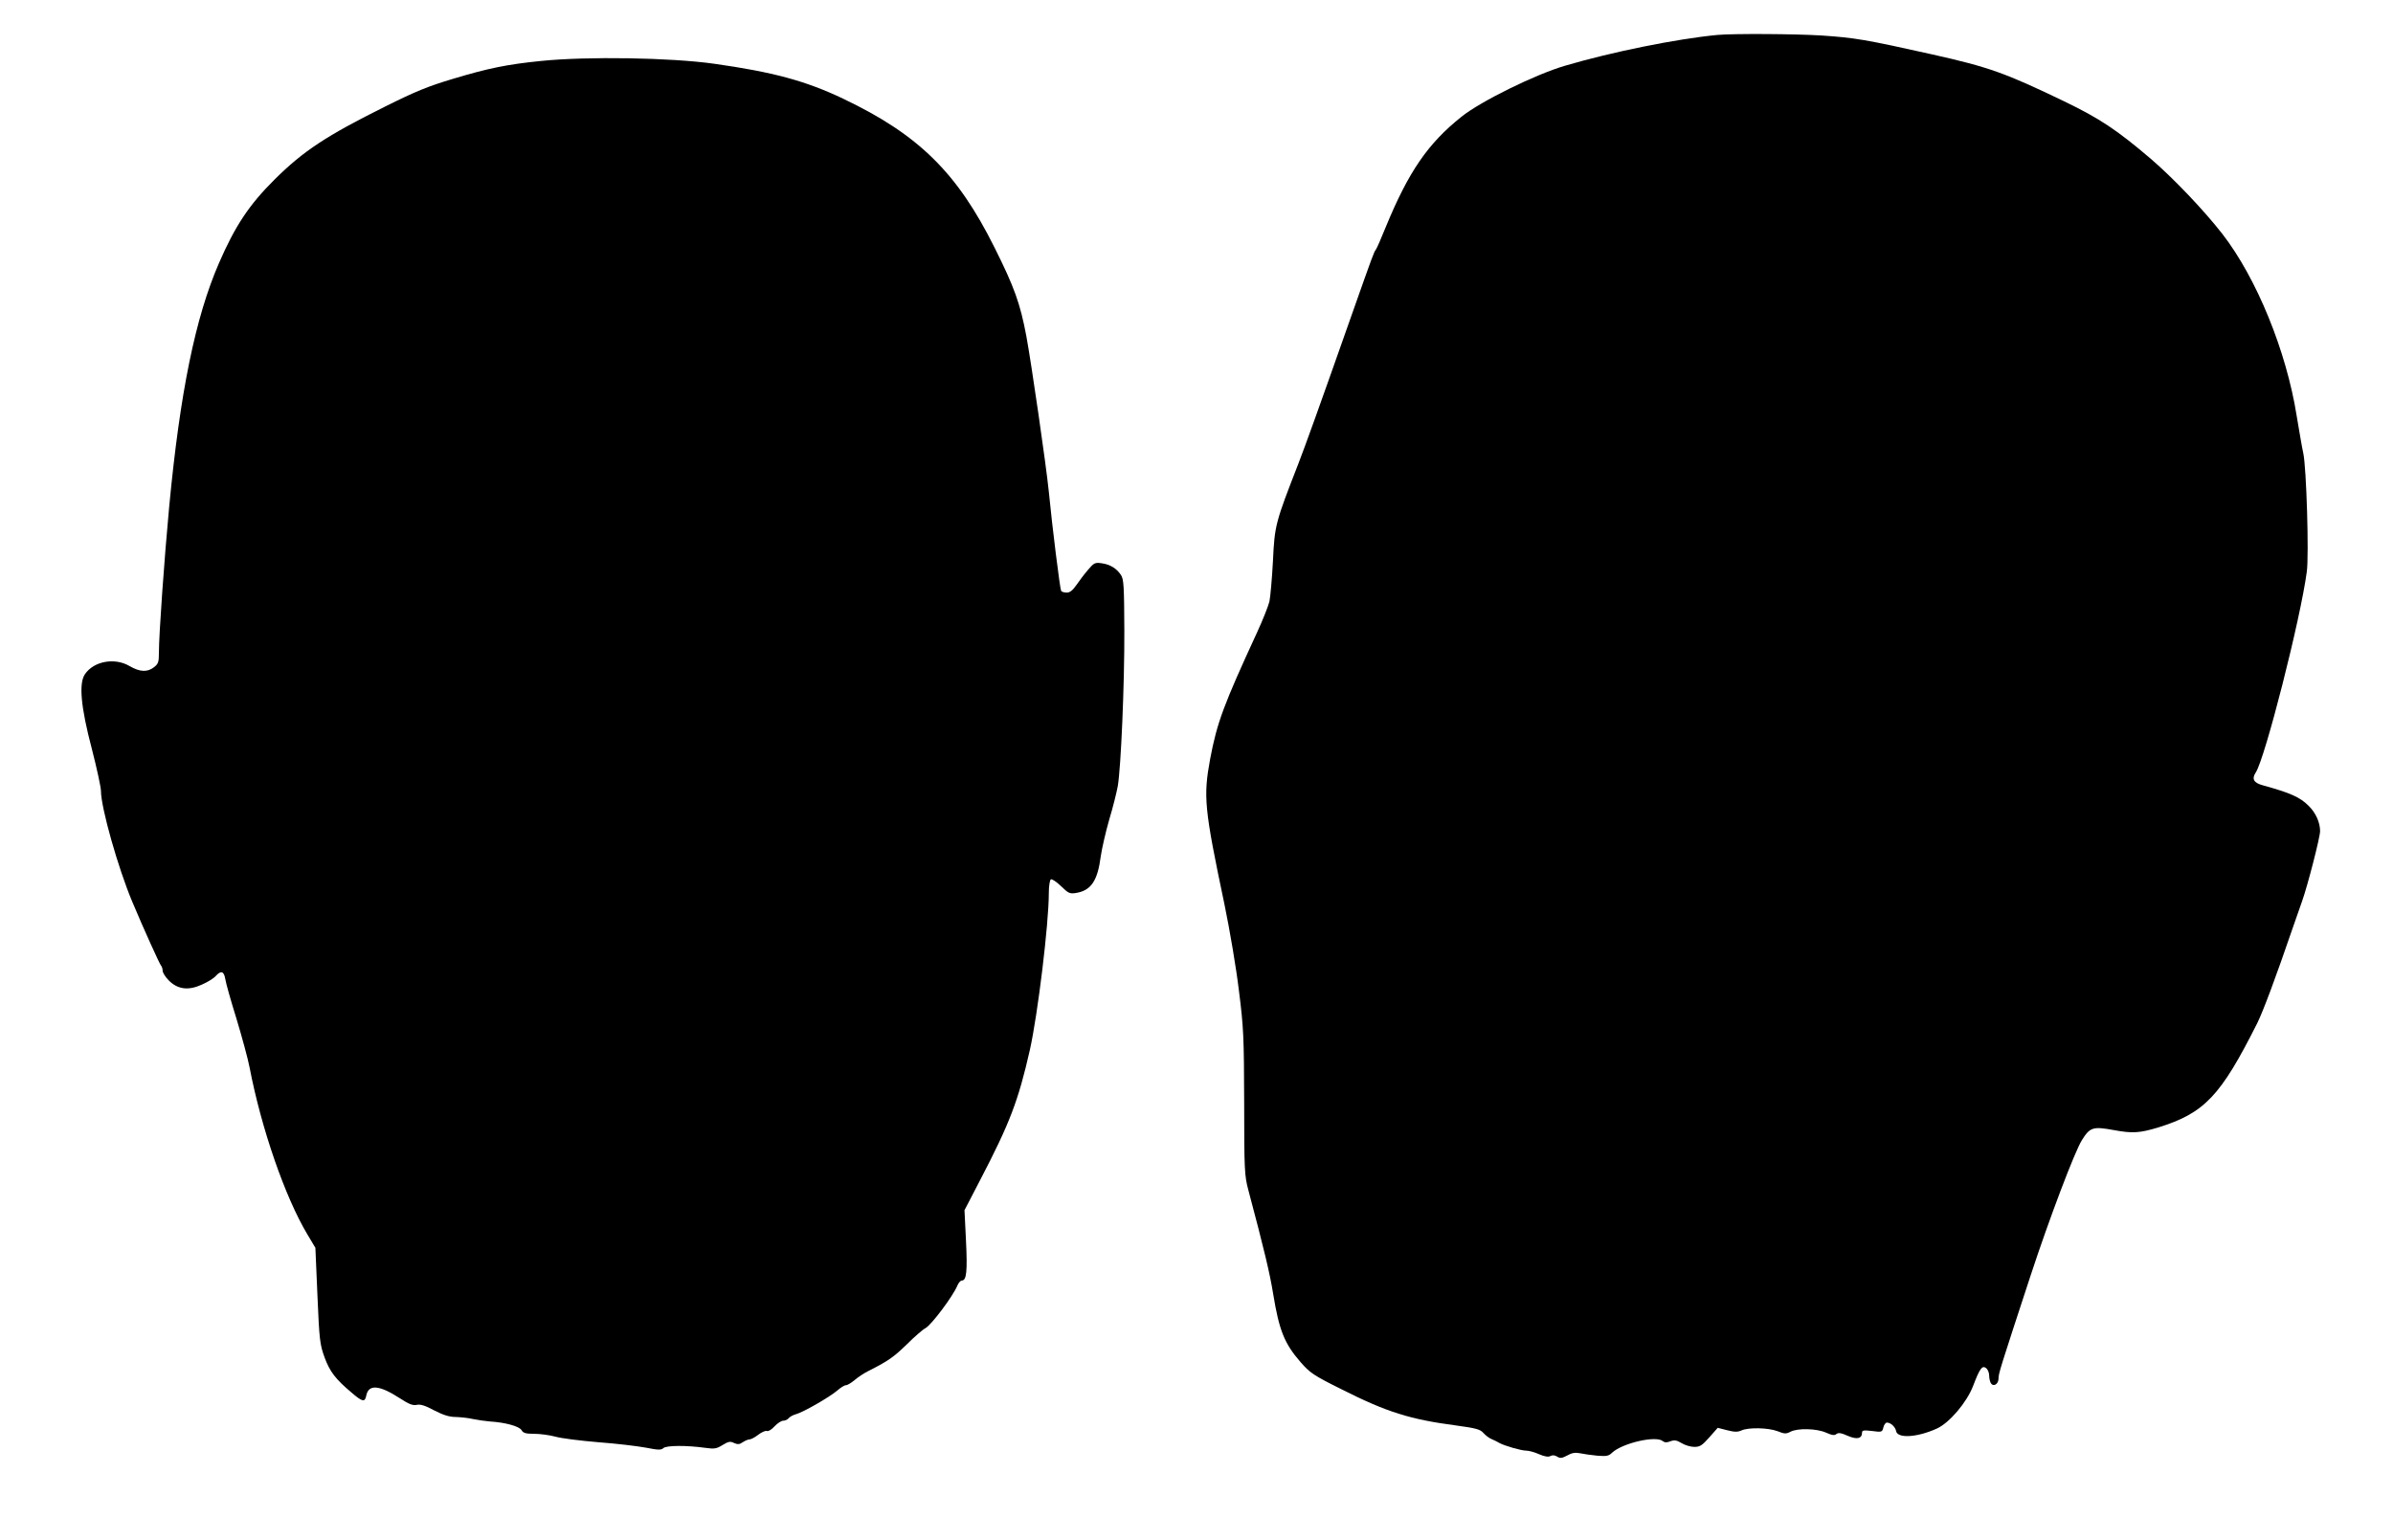
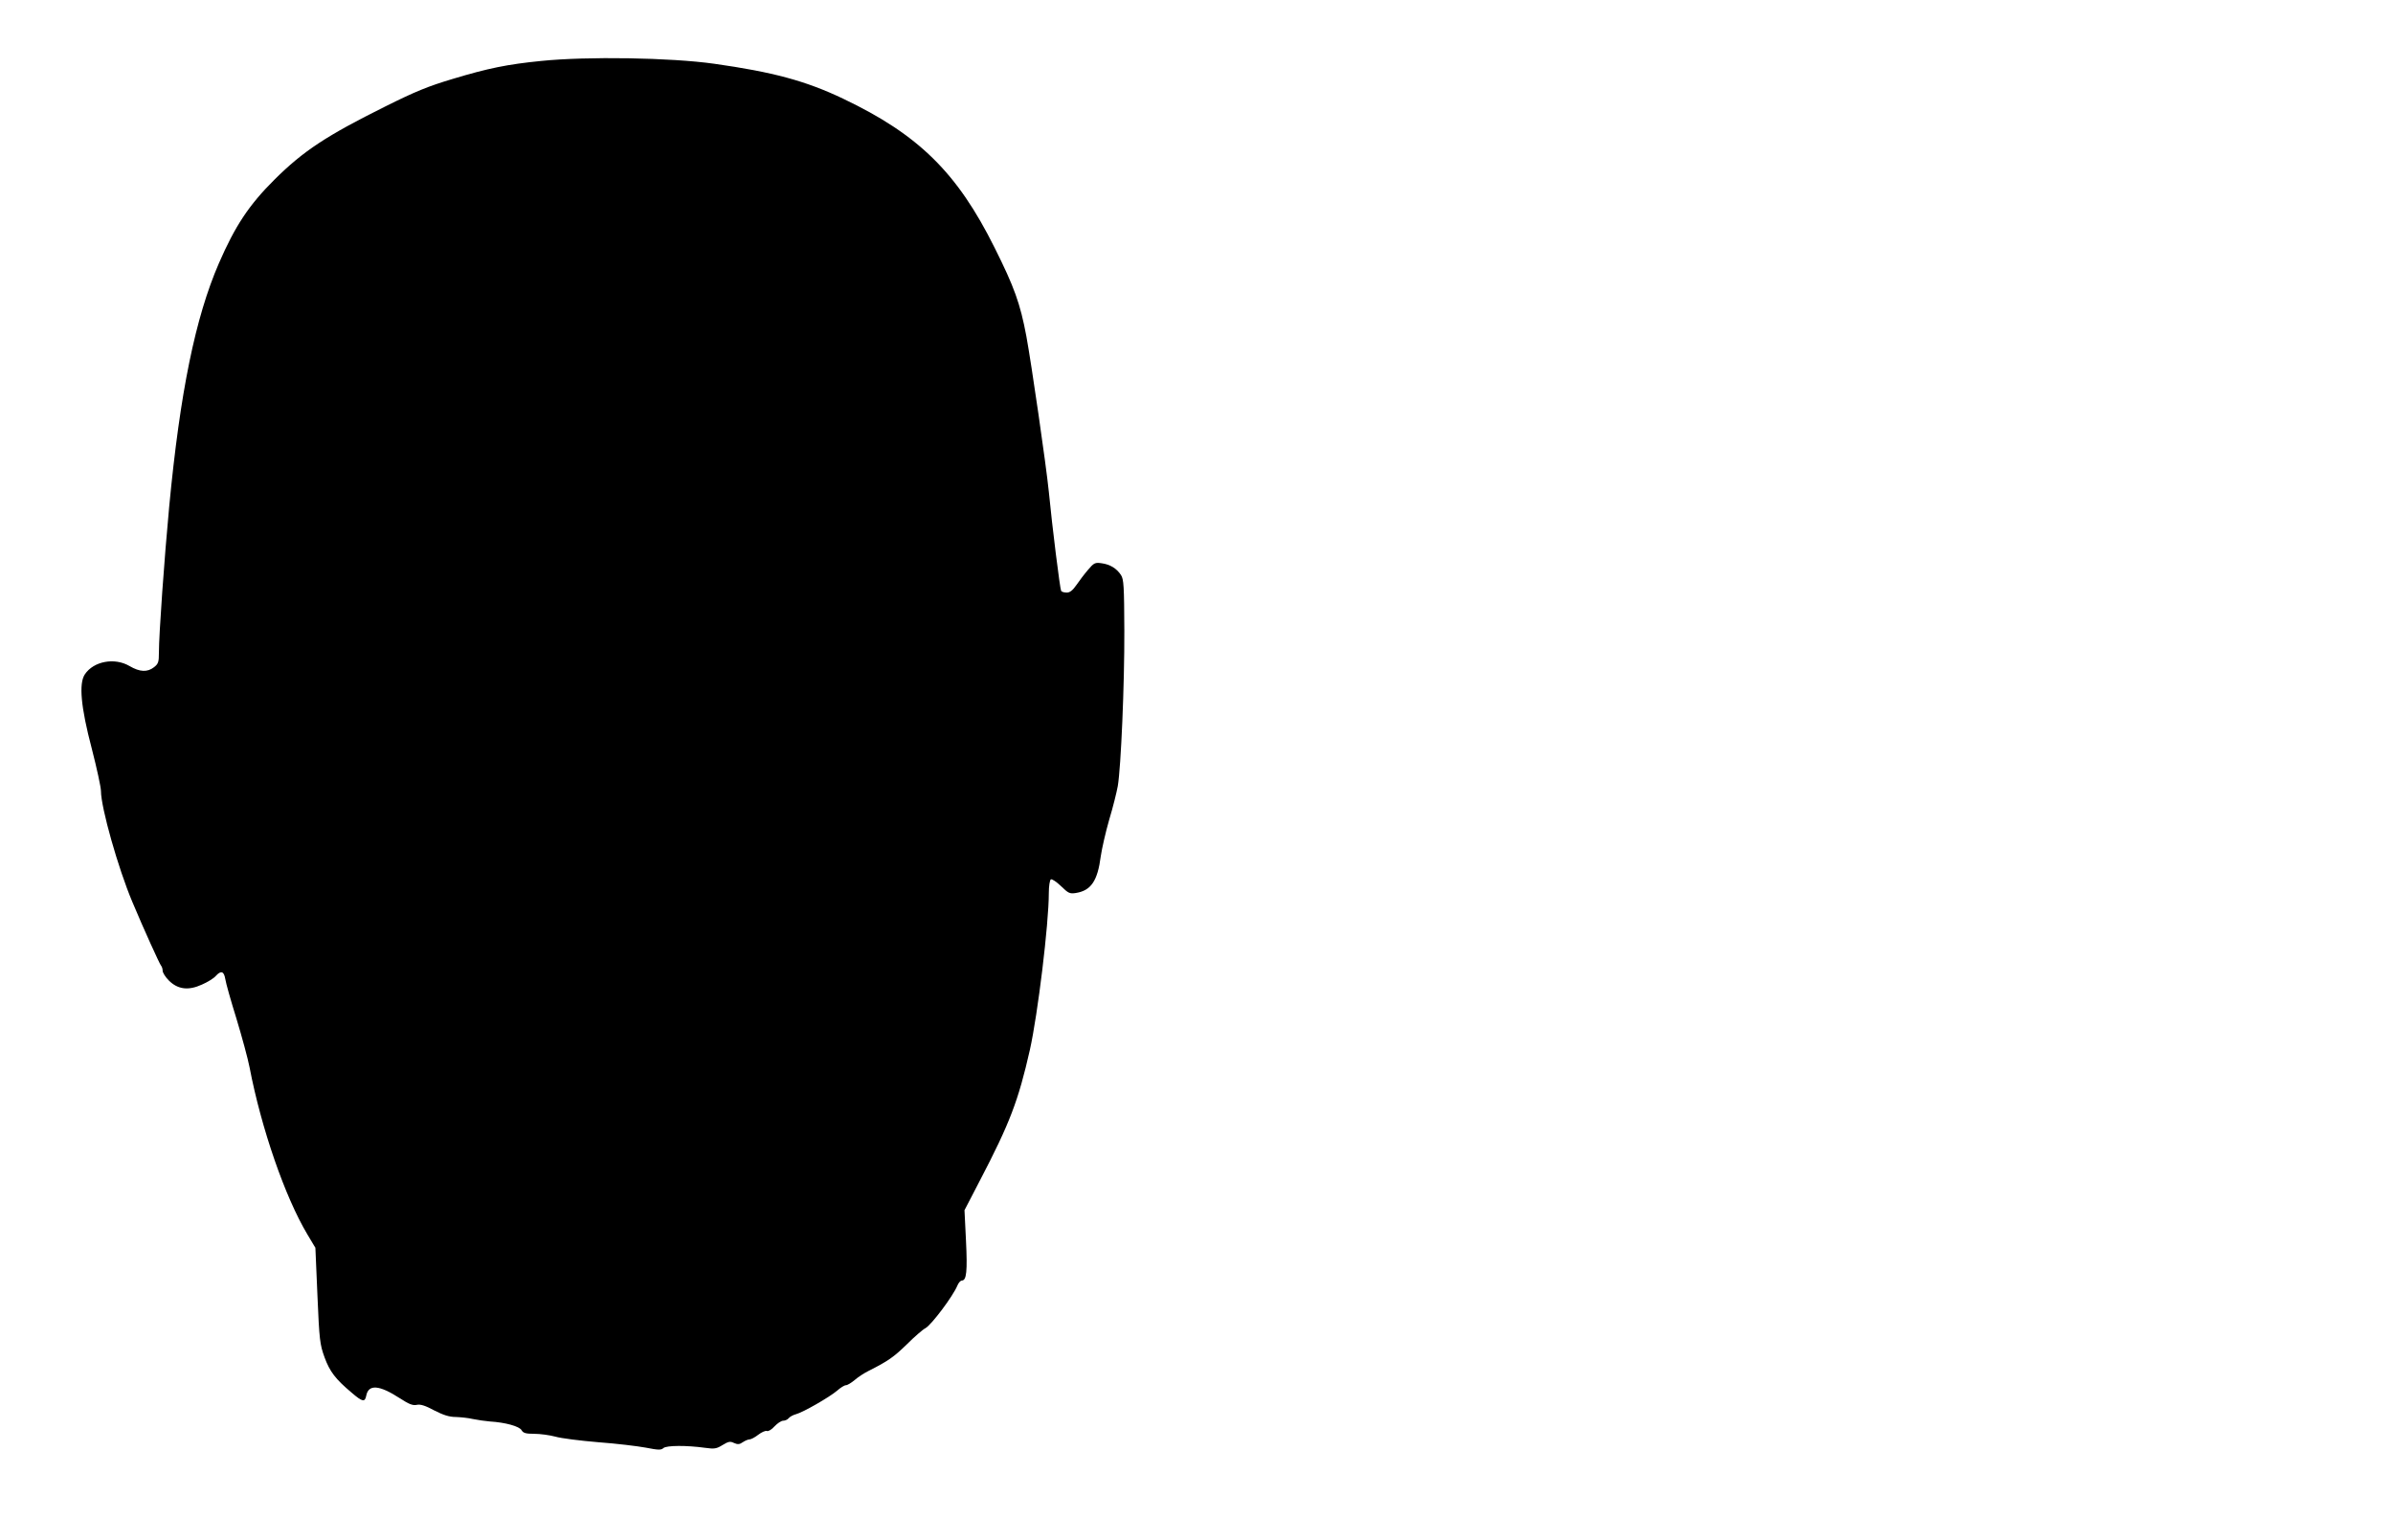
<svg xmlns="http://www.w3.org/2000/svg" version="1.0" width="1280pt" height="824pt" viewBox="0 0 1280 824" preserveAspectRatio="xMidYMid meet">
  <g transform="translate(0,824) scale(0.1,-0.1)" fill="#000000" stroke="none">
-     <path d="M9185 8053 c-218 -21 -565 -91 -815 -165 -157 -46 -450 -190 -552 -272 -180 -143 -284 -295 -405 -589 -25 -62 -49 -117 -54 -123 -10 -13 -13 -20 -129 -349 -177 -503 -249 -702 -285 -795 -123 -316 -127 -329 -136 -520 -5 -96 -14 -194 -19 -218 -6 -24 -35 -98 -66 -165 -180 -390 -214 -482 -251 -677 -37 -202 -32 -262 77 -780 28 -135 63 -342 77 -460 25 -197 27 -247 28 -600 0 -359 2 -390 22 -465 87 -327 115 -446 133 -556 32 -196 60 -266 147 -366 50 -57 68 -70 221 -146 240 -121 365 -160 608 -192 110 -15 132 -21 149 -41 11 -12 31 -28 45 -33 14 -6 32 -15 40 -20 27 -15 117 -41 143 -41 14 0 45 -8 69 -19 30 -13 50 -16 61 -10 11 6 23 5 36 -3 16 -10 26 -9 54 6 24 14 43 17 68 12 19 -4 60 -10 92 -13 50 -4 62 -2 80 16 55 51 234 93 271 62 10 -8 21 -9 41 -1 22 8 33 6 60 -10 18 -11 48 -20 68 -20 30 0 42 8 80 51 l45 51 51 -13 c39 -10 56 -10 76 -1 37 17 142 15 193 -4 37 -15 46 -15 69 -3 38 20 140 18 191 -5 32 -14 45 -16 55 -7 11 8 25 6 61 -10 49 -21 76 -15 76 18 0 12 10 13 54 8 51 -7 54 -6 60 19 3 14 12 26 19 26 20 0 45 -23 49 -45 7 -41 112 -35 218 13 68 31 160 140 194 228 36 95 49 112 70 95 9 -7 16 -25 16 -40 0 -14 4 -32 9 -40 14 -22 41 -5 41 25 0 27 9 55 171 549 100 305 237 666 275 726 43 69 59 74 169 54 102 -19 140 -16 240 14 247 77 333 168 529 558 32 65 99 244 191 513 18 52 40 115 49 140 30 85 96 341 96 374 0 46 -23 98 -61 135 -47 47 -97 69 -245 110 -49 13 -61 34 -38 69 50 77 239 819 273 1074 12 88 -2 559 -19 634 -6 26 -21 115 -35 198 -55 348 -215 739 -398 975 -100 128 -261 297 -382 401 -182 155 -273 216 -466 309 -314 151 -400 182 -704 250 -358 80 -414 89 -590 101 -142 9 -474 11 -560 3z" />
    <path d="M2895 7914 c-181 -18 -284 -39 -473 -96 -131 -39 -202 -68 -360 -147 -316 -157 -440 -239 -593 -391 -138 -137 -212 -250 -298 -448 -126 -290 -208 -691 -266 -1302 -26 -277 -55 -683 -55 -781 0 -50 -3 -60 -26 -78 -36 -28 -76 -26 -131 6 -80 47 -192 26 -239 -44 -33 -49 -22 -174 37 -398 27 -105 49 -207 49 -226 0 -89 92 -414 168 -594 62 -148 145 -330 153 -340 5 -5 9 -18 9 -28 0 -10 15 -34 33 -52 48 -48 105 -55 177 -22 30 13 64 34 74 46 28 31 44 26 51 -16 3 -21 30 -117 60 -213 29 -96 61 -213 70 -260 63 -328 190 -694 309 -893 l43 -72 11 -256 c10 -237 13 -261 38 -330 28 -76 58 -116 145 -189 58 -50 71 -52 78 -16 12 62 69 58 180 -14 49 -32 70 -40 91 -35 19 4 45 -4 93 -30 49 -25 80 -35 115 -35 26 -1 67 -5 92 -11 25 -5 65 -11 90 -13 83 -5 159 -26 170 -47 9 -15 22 -19 68 -19 31 0 82 -7 112 -15 30 -9 134 -22 230 -30 96 -7 211 -21 254 -29 67 -13 82 -14 95 -2 17 14 122 15 223 1 49 -7 61 -5 93 15 31 19 41 21 61 11 20 -9 30 -8 47 4 12 8 28 15 36 15 8 0 29 11 47 25 18 14 39 23 46 20 8 -3 26 8 41 25 15 16 36 30 46 30 10 0 24 6 30 14 7 8 24 17 39 21 36 9 179 91 220 126 18 16 39 29 47 29 8 0 29 13 47 28 18 16 51 37 73 48 105 53 135 74 205 142 41 41 86 80 100 87 32 17 148 172 171 228 6 15 17 27 24 27 25 0 30 50 22 213 l-8 163 83 160 c159 305 205 425 267 699 42 189 101 672 101 837 0 37 5 70 11 74 6 3 30 -13 54 -36 40 -39 47 -42 80 -37 81 13 116 65 133 197 6 41 26 129 45 195 20 66 40 147 46 180 17 101 36 544 35 832 -1 235 -3 275 -18 297 -23 35 -58 57 -104 63 -34 5 -41 2 -72 -35 -19 -22 -47 -59 -62 -81 -20 -29 -35 -41 -52 -41 -14 0 -27 4 -30 9 -6 9 -48 344 -66 531 -14 140 -93 685 -120 831 -33 176 -65 264 -170 474 -200 402 -407 605 -810 797 -201 96 -378 143 -690 187 -234 33 -679 40 -925 15z" />
  </g>
</svg>